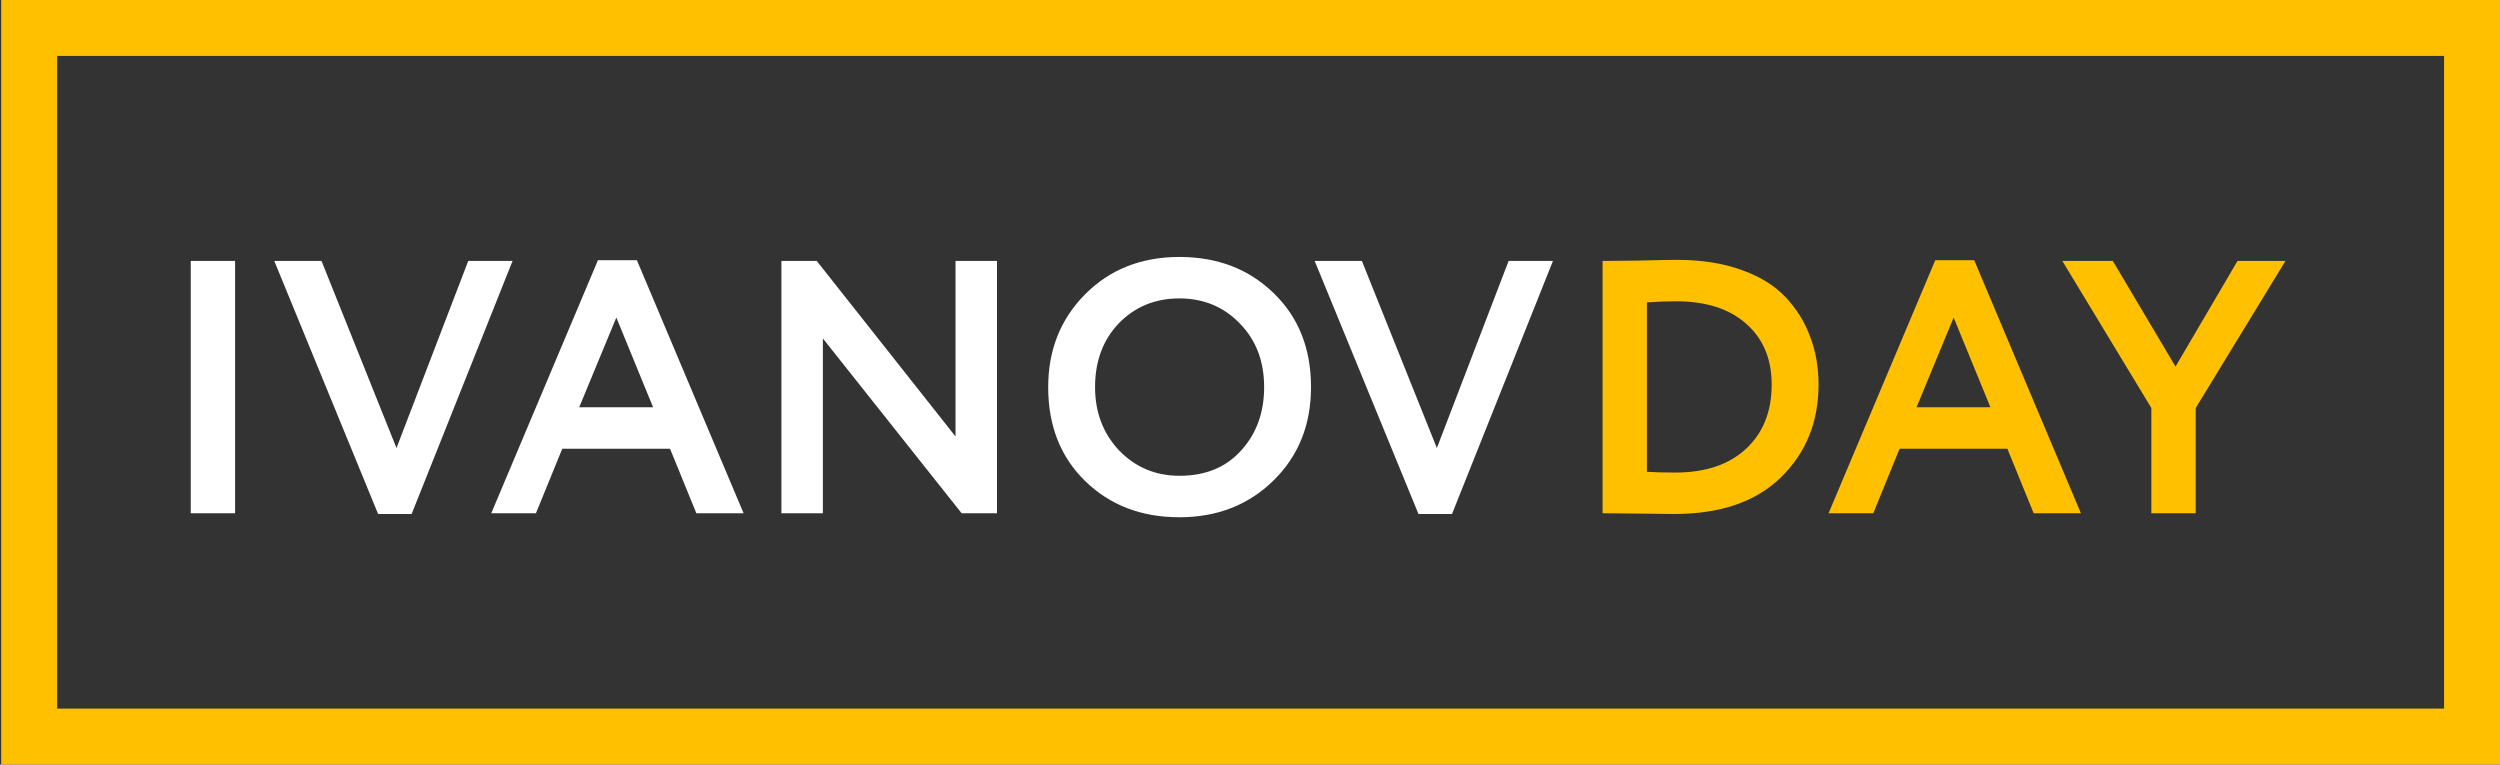
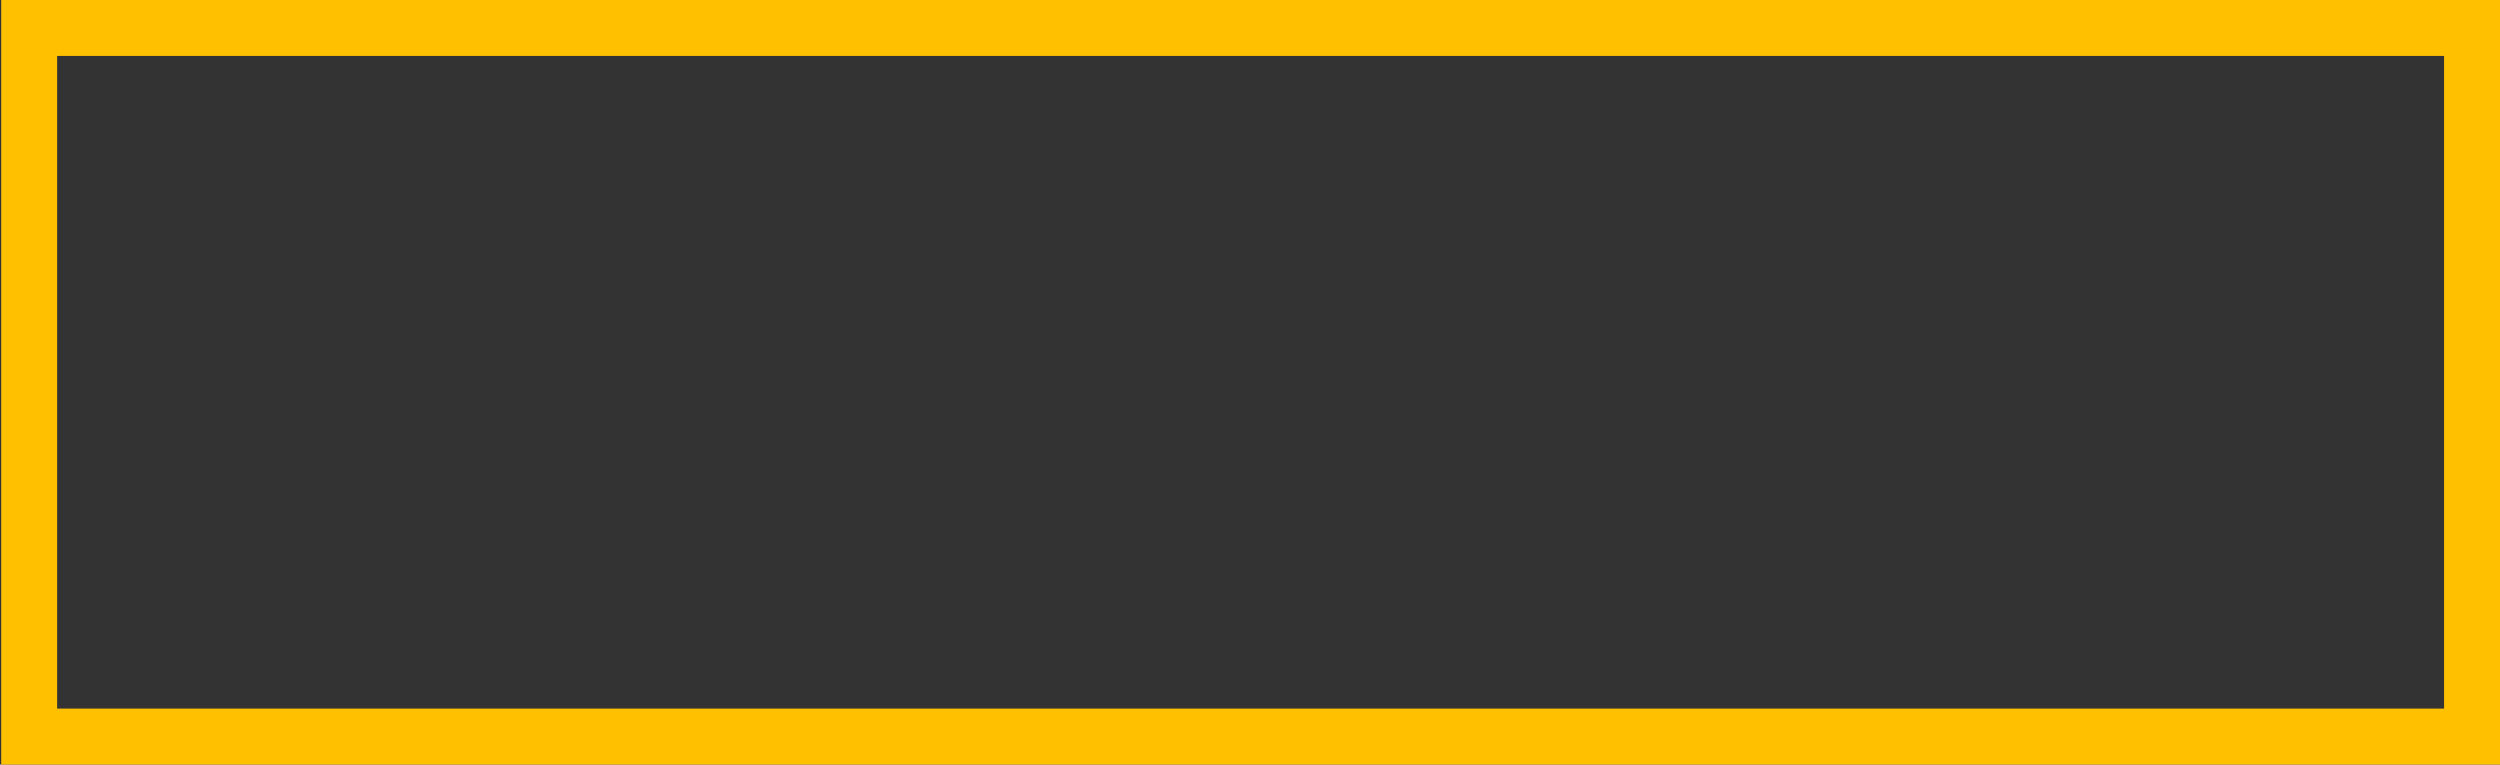
<svg xmlns="http://www.w3.org/2000/svg" width="206" height="63" viewBox="0 0 206 63" fill="none">
  <rect x="0" y="0" width="206" height="63" fill="#333333" stroke="none" />
-   <path d="M15.717 42.295V21.5H19.371V42.295H15.717ZM42.236 21.5L33.918 42.354H31.156L22.6 21.5H26.492L32.671 36.918L38.583 21.5H42.236ZM40.478 42.295L49.271 21.44H52.48L61.273 42.295H57.381L55.212 36.977H46.33L44.161 42.295H40.478ZM50.786 26.164L47.726 33.561H53.816L50.786 26.164ZM82.152 42.295H79.241L67.804 27.887V42.295H64.388V21.5H67.299L78.736 35.967V21.5H82.152V42.295ZM86.371 31.897C86.371 28.847 87.381 26.302 89.401 24.263C91.441 22.203 94.035 21.173 97.184 21.173C100.313 21.173 102.898 22.163 104.938 24.144C106.997 26.124 108.027 28.709 108.027 31.897C108.027 35.007 106.997 37.572 104.938 39.592C102.878 41.612 100.293 42.622 97.184 42.622C94.055 42.622 91.47 41.632 89.43 39.651C87.391 37.67 86.371 35.086 86.371 31.897ZM90.233 31.897C90.233 33.977 90.896 35.72 92.223 37.126C93.57 38.512 95.223 39.205 97.184 39.205C99.323 39.205 101.016 38.512 102.264 37.126C103.532 35.739 104.165 33.997 104.165 31.897C104.165 29.758 103.492 28.006 102.145 26.639C100.818 25.273 99.165 24.589 97.184 24.589C95.184 24.589 93.52 25.273 92.193 26.639C90.886 28.006 90.233 29.758 90.233 31.897ZM127.964 21.5L119.646 42.354H116.883L108.328 21.5H112.219L118.398 36.918L124.31 21.5H127.964Z" fill="white" />
-   <path d="M132.052 42.295V21.5H132.438C132.835 21.5 133.755 21.49 135.201 21.47C136.647 21.43 137.637 21.411 138.172 21.411C140.192 21.411 141.965 21.688 143.49 22.242C145.015 22.777 146.233 23.53 147.144 24.5C148.055 25.471 148.728 26.56 149.164 27.768C149.619 28.956 149.847 30.264 149.847 31.689C149.847 34.779 148.807 37.334 146.728 39.354C144.668 41.354 141.737 42.354 137.934 42.354C137.578 42.354 136.746 42.344 135.439 42.325C134.152 42.305 133.161 42.295 132.468 42.295H132.052ZM138.113 24.827C137.34 24.827 136.538 24.857 135.706 24.916V38.879C136.38 38.918 137.162 38.938 138.053 38.938C140.529 38.938 142.47 38.284 143.876 36.977C145.282 35.67 145.985 33.908 145.985 31.689C145.985 29.57 145.282 27.897 143.876 26.669C142.489 25.441 140.568 24.827 138.113 24.827ZM150.673 42.295L159.466 21.44H162.674L171.468 42.295H167.576L165.408 36.977H156.525L154.356 42.295H150.673ZM160.981 26.164L157.921 33.561H164.011L160.981 26.164ZM188.323 21.5L180.926 33.62V42.295H177.272V33.62L169.935 21.5H174.094L179.263 30.204L184.372 21.5H188.323Z" fill="#FFC000" />
  <rect x="2.403" y="2.305" width="201.293" height="58.39" stroke="#FFC000" stroke-width="4.61" />
</svg>